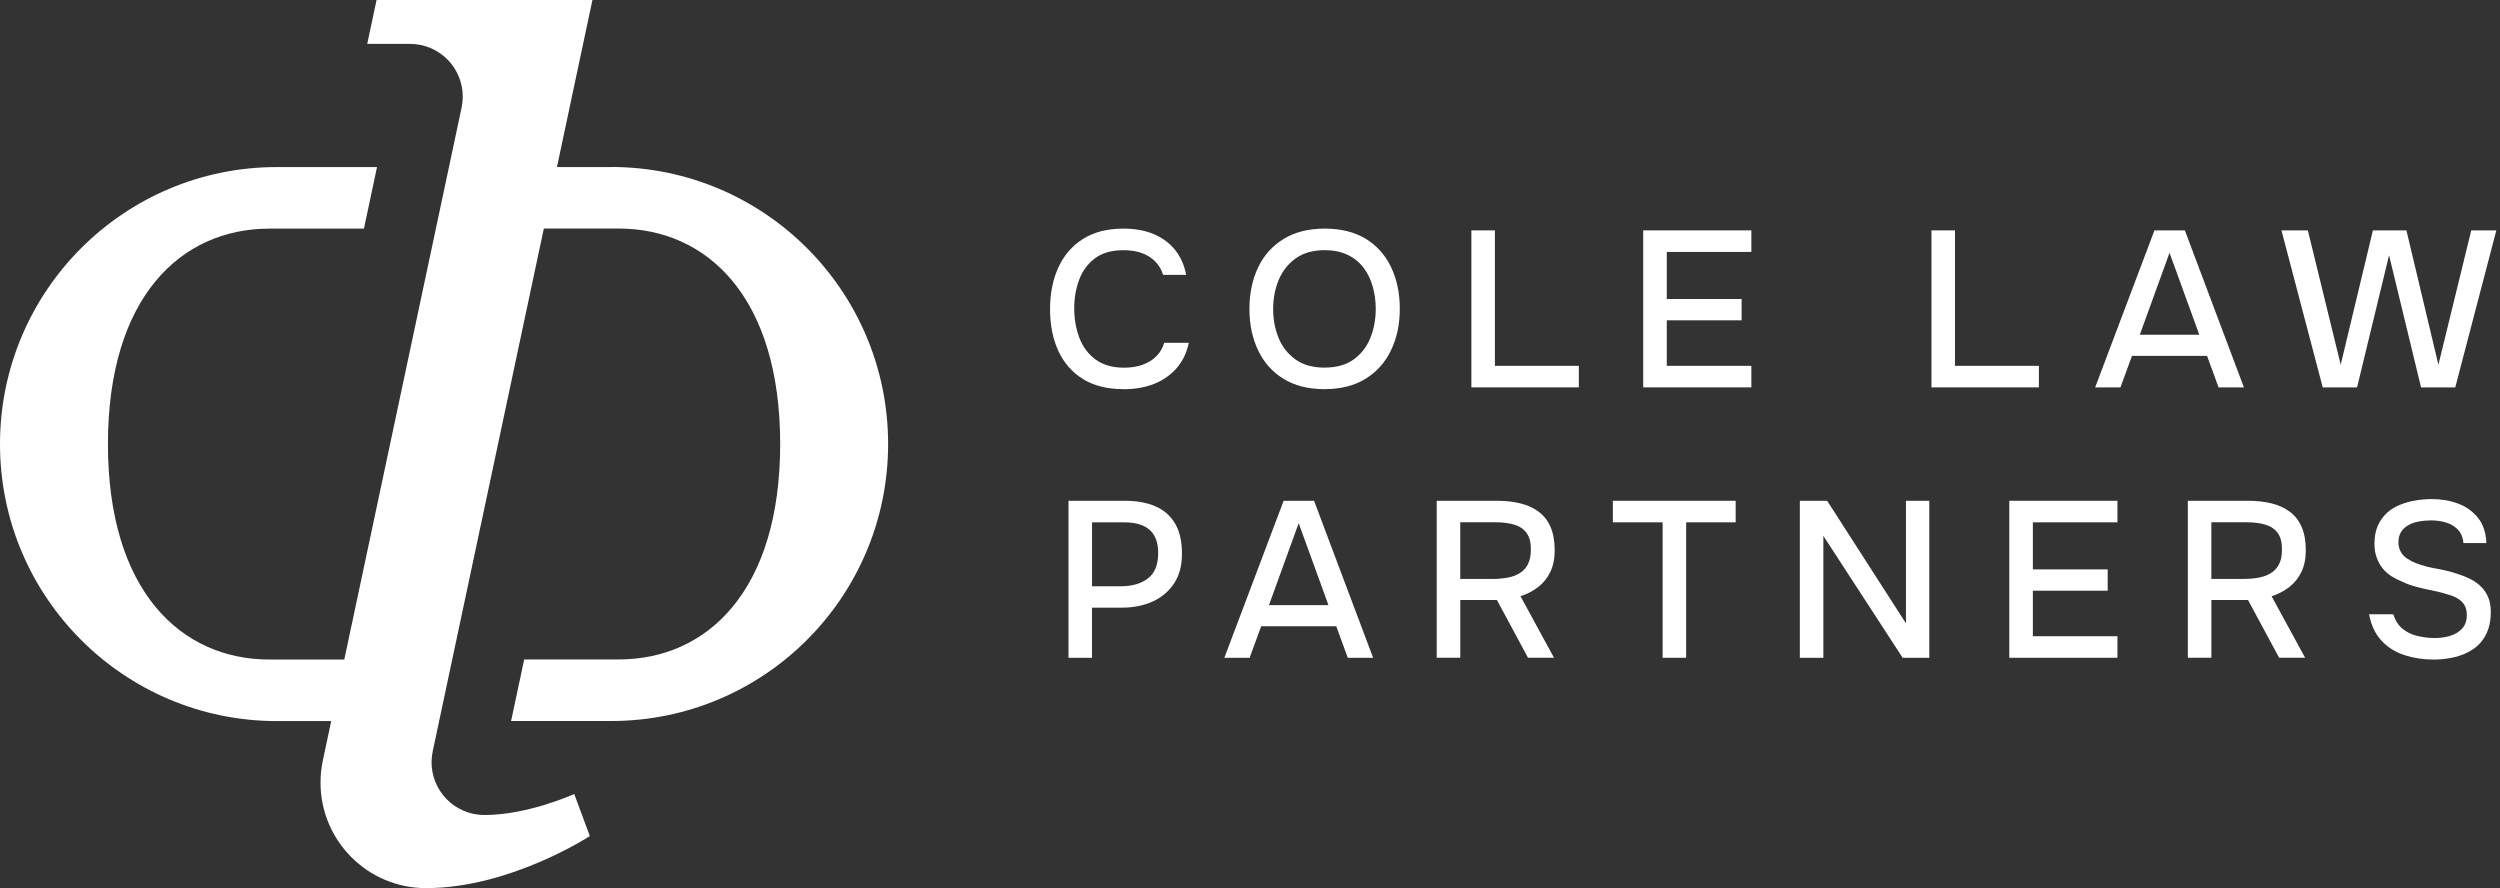
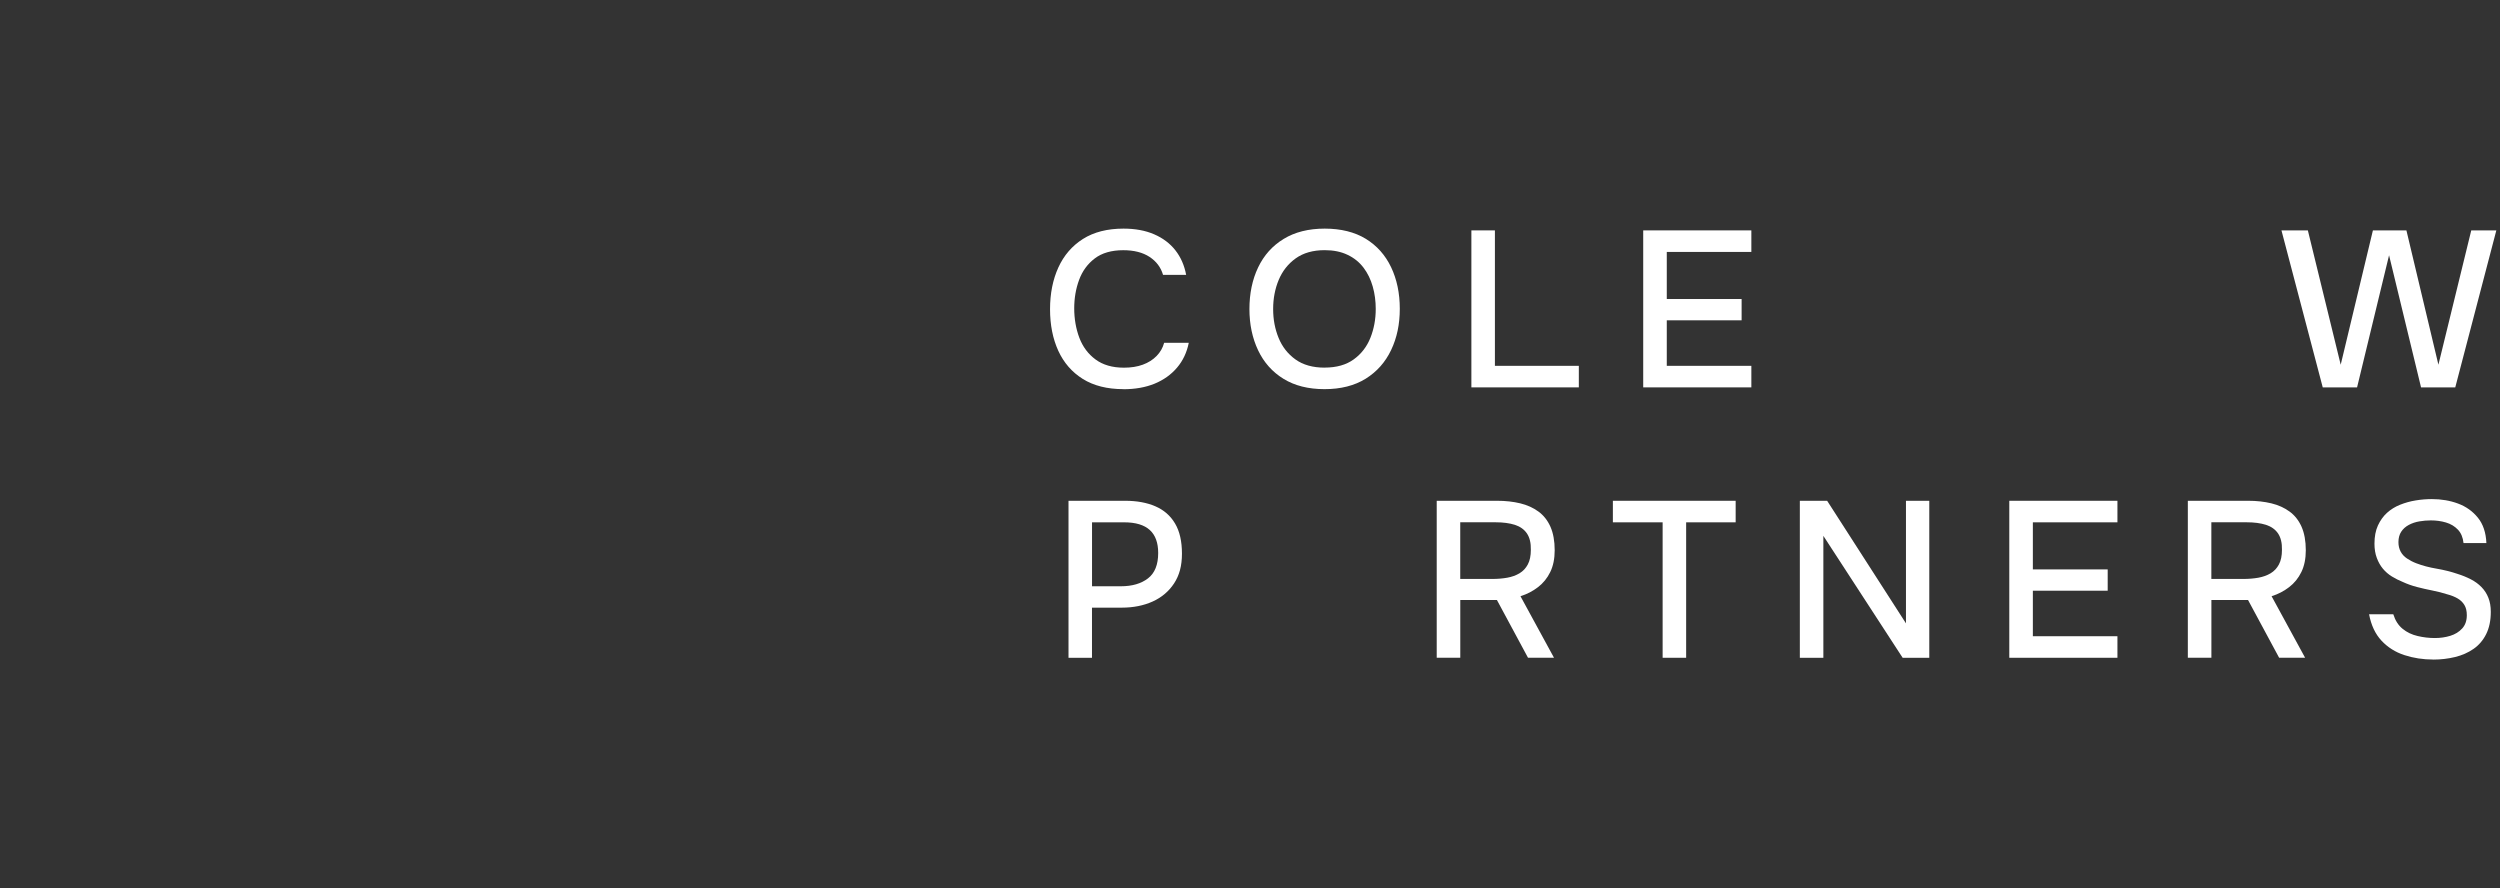
<svg xmlns="http://www.w3.org/2000/svg" width="608" height="216" viewBox="0 0 608 216" fill="none">
  <rect x="0" y="0" width="608" height="216" fill="#333333" stroke="none" />
  <g clip-path="url(#clip0_179_22)">
-     <path d="M148.63 40.63H135.45L144.08 0H91.58L89.31 10.67H99.76C100.62 10.67 101.5 10.77 102.38 10.95C109.31 12.43 113.74 19.24 112.26 26.18L83.73 160.4H65.55C43.88 160.4 26.25 143.59 26.25 108C26.25 72.41 43.88 55.6 65.55 55.6H88.51L91.69 40.63H67.37C30.16 40.62 0 70.79 0 108C0 145.21 30.16 175.37 67.37 175.37H80.55C79.46 180.5 78.52 184.93 78.52 184.93C78.15 186.67 77.95 188.47 77.95 190.32C77.95 204.5 89.44 215.99 103.62 215.99C124.07 215.99 143.45 203.33 143.45 203.33L139.65 193.1C139.65 193.1 128.5 198.21 117.8 198.21H117.74C116.88 198.21 116 198.11 115.12 197.93C108.19 196.45 103.76 189.64 105.24 182.7L132.26 55.58H150.44C172.11 55.58 189.74 72.39 189.74 107.98C189.74 143.57 172.11 160.38 150.44 160.38H127.48L124.3 175.35H148.62C185.83 175.35 215.99 145.19 215.99 107.98C215.99 70.77 185.83 40.61 148.62 40.61L148.63 40.63Z" fill="white" />
    <path d="M273.2 94.64C269.28 94.64 265.99 93.81 263.34 92.16C260.69 90.5 258.71 88.22 257.37 85.3C256.04 82.38 255.37 79.02 255.37 75.2C255.37 71.38 256.05 68 257.39 65.05C258.74 62.1 260.74 59.78 263.38 58.11C266.03 56.44 269.31 55.6 273.24 55.6C276.08 55.6 278.57 56.06 280.69 56.98C282.81 57.9 284.53 59.19 285.85 60.87C287.16 62.54 288.04 64.53 288.47 66.84H282.85C282.31 65 281.21 63.55 279.56 62.47C277.9 61.39 275.78 60.85 273.19 60.85C270.31 60.85 268 61.52 266.25 62.85C264.5 64.18 263.23 65.92 262.44 68.06C261.65 70.2 261.25 72.51 261.25 75C261.25 77.49 261.66 79.93 262.49 82.13C263.32 84.33 264.63 86.09 266.43 87.42C268.23 88.75 270.53 89.42 273.34 89.42C275.07 89.42 276.6 89.18 277.93 88.69C279.26 88.2 280.38 87.5 281.28 86.58C282.18 85.66 282.79 84.59 283.12 83.37H289.11C288.64 85.71 287.69 87.73 286.25 89.42C284.81 91.11 282.99 92.41 280.8 93.31C278.6 94.21 276.07 94.66 273.19 94.66L273.2 94.64Z" fill="white" />
    <path d="M322.11 94.64C318.19 94.64 314.86 93.8 312.15 92.13C309.43 90.46 307.37 88.14 305.97 85.19C304.57 82.24 303.86 78.89 303.86 75.15C303.86 71.41 304.56 68 305.97 65.05C307.37 62.1 309.44 59.78 312.18 58.11C314.91 56.44 318.25 55.6 322.17 55.6C326.09 55.6 329.46 56.43 332.16 58.08C334.86 59.74 336.91 62.04 338.32 64.99C339.72 67.94 340.43 71.31 340.43 75.09C340.43 78.87 339.73 82.18 338.32 85.13C336.92 88.08 334.86 90.4 332.14 92.1C329.42 93.79 326.08 94.64 322.12 94.64H322.11ZM322.16 89.4C325.04 89.4 327.4 88.73 329.23 87.4C331.07 86.07 332.42 84.32 333.28 82.16C334.14 80 334.58 77.66 334.58 75.14C334.58 73.23 334.34 71.41 333.85 69.69C333.36 67.96 332.62 66.43 331.61 65.1C330.6 63.77 329.31 62.72 327.72 61.97C326.14 61.21 324.28 60.84 322.16 60.84C319.32 60.84 316.97 61.51 315.11 62.84C313.26 64.17 311.88 65.92 310.98 68.08C310.08 70.24 309.63 72.6 309.63 75.15C309.63 77.7 310.07 80.01 310.95 82.17C311.83 84.33 313.2 86.08 315.05 87.41C316.9 88.74 319.27 89.41 322.15 89.41L322.16 89.4Z" fill="white" />
    <path d="M357.84 94.21V56.03H363.56V88.97H383.97V94.21H357.83H357.84Z" fill="white" />
    <path d="M399.63 94.21V56.03H425.93V61.27H405.36V72.72H423.56V77.9H405.36V88.97H425.93V94.21H399.63Z" fill="white" />
-     <path d="M469.73 94.21V56.03H475.45V88.97H495.86V94.21H469.72H469.73Z" fill="white" />
-     <path d="M509.54 94.21L523.96 56.03H531.36L545.72 94.21H539.56L536.75 86.54H518.5L515.69 94.21H509.53H509.54ZM520.4 81.41H534.87L527.63 61.48L520.4 81.41Z" fill="white" />
    <path d="M564.89 94.21L554.85 56.03H561.27L569.26 88.7L577.09 56.03H585.24L593.02 88.7L601.01 56.03H607.11L597.12 94.21H588.8L581.02 62.08L573.24 94.21H564.87H564.89Z" fill="white" />
    <path d="M259.861 159.97V121.79H273.631C276.471 121.79 278.931 122.24 281.001 123.14C283.071 124.04 284.661 125.43 285.781 127.33C286.901 129.22 287.451 131.66 287.451 134.65C287.451 137.64 286.811 139.94 285.531 141.89C284.251 143.83 282.511 145.3 280.321 146.29C278.131 147.28 275.621 147.78 272.811 147.78H265.571V159.98H259.851L259.861 159.97ZM265.581 142.58H272.601C275.331 142.58 277.531 141.94 279.191 140.66C280.851 139.38 281.671 137.32 281.671 134.48C281.671 132 280.991 130.13 279.621 128.89C278.251 127.65 276.181 127.03 273.411 127.03H265.581V142.58Z" fill="white" />
-     <path d="M297.761 159.97L312.181 121.79H319.581L333.941 159.97H327.781L324.971 152.3H306.721L303.911 159.97H297.751H297.761ZM308.611 147.17H323.081L315.841 127.24L308.611 147.17Z" fill="white" />
    <path d="M349.41 159.97V121.79H364.1C366.15 121.79 368.02 122 369.72 122.41C371.41 122.82 372.89 123.49 374.15 124.41C375.41 125.33 376.38 126.56 377.07 128.11C377.75 129.66 378.1 131.57 378.1 133.83C378.1 135.88 377.74 137.65 377.02 139.12C376.3 140.6 375.31 141.82 374.05 142.79C372.79 143.76 371.37 144.5 369.78 145L377.93 159.96H371.61L364.05 145.92H355.14V159.96H349.42L349.41 159.97ZM355.13 140.8H362.91C364.2 140.8 365.42 140.7 366.55 140.5C367.68 140.3 368.68 139.94 369.55 139.42C370.41 138.9 371.09 138.18 371.57 137.26C372.06 136.34 372.3 135.16 372.3 133.72C372.34 132.06 372.02 130.74 371.36 129.75C370.69 128.76 369.71 128.06 368.42 127.64C367.12 127.23 365.56 127.02 363.72 127.02H355.13V140.79V140.8Z" fill="white" />
    <path d="M404.351 159.97V127.03H392.251V121.79H422.111V127.03H410.071V159.97H404.351Z" fill="white" />
    <path d="M437.721 159.97V121.79H444.361L463.531 151.6V121.79H469.201V159.97H462.721L443.441 130.32V159.97H437.721Z" fill="white" />
    <path d="M488.66 159.97V121.79H514.96V127.03H494.39V138.48H512.59V143.66H494.39V154.73H514.96V159.97H488.66Z" fill="white" />
    <path d="M532.081 159.97V121.79H546.771C548.821 121.79 550.691 122 552.391 122.41C554.081 122.82 555.561 123.49 556.821 124.41C558.081 125.33 559.051 126.56 559.741 128.11C560.421 129.66 560.771 131.57 560.771 133.83C560.771 135.88 560.411 137.65 559.691 139.12C558.971 140.6 557.981 141.82 556.721 142.79C555.461 143.76 554.041 144.5 552.451 145L560.601 159.96H554.281L546.721 145.92H537.811V159.96H532.091L532.081 159.97ZM537.801 140.8H545.581C546.871 140.8 548.091 140.7 549.221 140.5C550.351 140.3 551.351 139.94 552.221 139.42C553.081 138.9 553.761 138.18 554.241 137.26C554.731 136.34 554.971 135.16 554.971 133.72C555.011 132.06 554.691 130.74 554.031 129.75C553.361 128.76 552.381 128.06 551.091 127.64C549.791 127.23 548.231 127.02 546.391 127.02H537.801V140.79V140.8Z" fill="white" />
    <path d="M591.76 160.4C589.28 160.4 586.94 160.04 584.74 159.32C582.54 158.6 580.69 157.43 579.18 155.81C577.67 154.19 576.66 152.05 576.16 149.39H582.05C582.52 150.9 583.27 152.08 584.32 152.93C585.36 153.78 586.58 154.36 587.97 154.68C589.35 155.01 590.75 155.17 592.16 155.17C593.49 155.17 594.74 154.99 595.91 154.63C597.08 154.27 598.04 153.68 598.8 152.85C599.56 152.02 599.93 150.94 599.93 149.61C599.93 148.6 599.73 147.77 599.34 147.13C598.94 146.48 598.4 145.95 597.69 145.54C596.99 145.13 596.15 144.79 595.18 144.54C594.06 144.18 592.87 143.87 591.59 143.62C590.31 143.37 589.05 143.08 587.81 142.76C586.57 142.44 585.41 142.02 584.33 141.52C583.43 141.16 582.56 140.72 581.71 140.2C580.86 139.68 580.14 139.05 579.52 138.31C578.91 137.57 578.41 136.7 578.04 135.69C577.66 134.68 577.47 133.53 577.47 132.23C577.47 130.5 577.75 129.03 578.31 127.8C578.87 126.58 579.61 125.55 580.52 124.72C581.44 123.89 582.5 123.23 583.71 122.75C584.92 122.27 586.19 121.91 587.52 121.7C588.85 121.48 590.15 121.38 591.41 121.38C593.71 121.38 595.84 121.74 597.78 122.46C599.72 123.18 601.34 124.32 602.61 125.89C603.89 127.46 604.58 129.52 604.69 132.07H599.13C598.98 130.7 598.53 129.61 597.75 128.8C596.98 127.99 596.01 127.41 594.86 127.07C593.71 126.73 592.48 126.56 591.19 126.56C590.25 126.56 589.32 126.64 588.38 126.8C587.44 126.96 586.59 127.25 585.82 127.66C585.05 128.07 584.43 128.62 583.98 129.31C583.53 129.99 583.3 130.84 583.3 131.85C583.3 132.71 583.48 133.48 583.84 134.15C584.2 134.82 584.71 135.37 585.38 135.82C586.05 136.27 586.79 136.66 587.62 136.98C589.13 137.56 590.79 138 592.59 138.3C594.39 138.61 596.08 139.03 597.67 139.57C598.82 139.93 599.9 140.37 600.91 140.89C601.92 141.41 602.78 142.04 603.5 142.78C604.22 143.52 604.78 144.38 605.17 145.37C605.57 146.36 605.76 147.5 605.76 148.8C605.76 150.93 605.38 152.73 604.63 154.23C603.88 155.73 602.85 156.92 601.55 157.82C600.25 158.72 598.76 159.38 597.07 159.79C595.38 160.2 593.61 160.41 591.78 160.41L591.76 160.4Z" fill="white" />
  </g>
  <defs>
    <clipPath id="clip0_179_22">
      <rect width="607.12" height="216" fill="white" />
    </clipPath>
  </defs>
</svg>